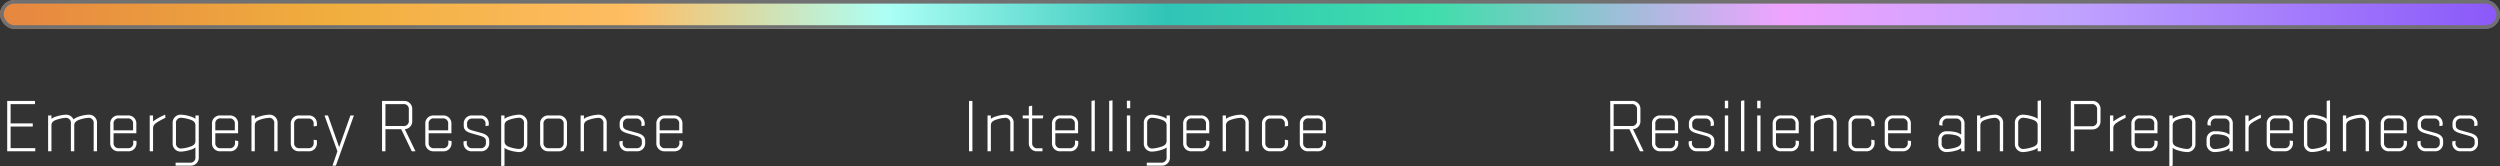
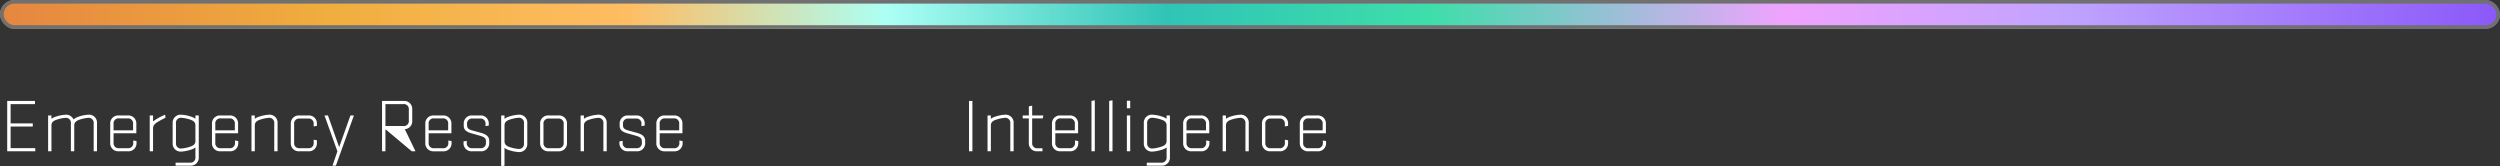
<svg xmlns="http://www.w3.org/2000/svg" width="694" height="46.158" viewBox="0 0 694 46.158">
  <rect x="0" y="0" width="694" height="46.158" fill="#333333" stroke="none" />
  <defs>
    <linearGradient id="linear-gradient" x1="0.006" y1="0.5" x2="1" y2="0.5" gradientUnits="objectBoundingBox">
      <stop offset="0" stop-color="#e68740" />
      <stop offset="0.13" stop-color="#f0ae3e" />
      <stop offset="0.249" stop-color="#ffbd63" />
      <stop offset="0.352" stop-color="#acfff5" />
      <stop offset="0.464" stop-color="#30c4b6" />
      <stop offset="0.569" stop-color="#3edeaa" />
      <stop offset="0.71" stop-color="#efa3ff" />
      <stop offset="0.823" stop-color="#c0a3ff" />
      <stop offset="1" stop-color="#8956f9" />
    </linearGradient>
  </defs>
  <g id="Group_16367" data-name="Group 16367" transform="translate(-138 -2543)">
    <g id="Rectangle_4925" data-name="Rectangle 4925" transform="translate(138 2543)" stroke="#707070" stroke-width="1" fill="url(#linear-gradient)">
      <rect width="694" height="8" rx="4" stroke="none" />
      <rect x="0.5" y="0.5" width="693" height="7" rx="3.5" fill="none" />
    </g>
-     <path id="Path_6641" data-name="Path 6641" d="M1.89,0H9.681V-.882H2.835V-6.867H8.988v-.882H2.835V-13.1H9.6v-.882H1.89ZM22.029-8.8a9.808,9.808,0,0,1,2.331-.483,1.382,1.382,0,0,1,1.147.4,1.382,1.382,0,0,1,.386,1.152V0h.924V-7.812a2.21,2.21,0,0,0-.635-1.7,2.21,2.21,0,0,0-1.7-.651,9.94,9.94,0,0,0-2.583.483,5.307,5.307,0,0,0-1.617.819,2.222,2.222,0,0,0-2.121-1.3,9.94,9.94,0,0,0-2.583.483,3.99,3.99,0,0,0-1.407.672v-.945h-.924V0h.924V-7.182c0-.9.588-1.323,1.533-1.617a9.808,9.808,0,0,1,2.331-.483,1.382,1.382,0,0,1,1.147.4,1.382,1.382,0,0,1,.386,1.152V0H20.5V-7.287C20.538-8.043,21.126-8.505,22.029-8.8ZM37.737-5V-7.6A2.21,2.21,0,0,0,37.1-9.3a2.21,2.21,0,0,0-1.7-.651H32.823a2.21,2.21,0,0,0-1.7.651,2.21,2.21,0,0,0-.636,1.7v5.25a2.21,2.21,0,0,0,.636,1.7A2.21,2.21,0,0,0,32.823,0h2.625a2.21,2.21,0,0,0,1.7-.651,2.21,2.21,0,0,0,.636-1.7v-.5L36.876-3v.588a1.382,1.382,0,0,1-.388,1.15,1.382,1.382,0,0,1-1.145.4H32.949a1.382,1.382,0,0,1-1.147-.4,1.382,1.382,0,0,1-.386-1.152V-5ZM31.416-7.581A1.382,1.382,0,0,1,31.8-8.733a1.382,1.382,0,0,1,1.147-.4H35.3a1.382,1.382,0,0,1,1.147.4,1.382,1.382,0,0,1,.386,1.152v1.764H31.416Zm14.322-2.583A16.238,16.238,0,0,0,42.378-8.3V-9.954h-.924V0h.924V-6.405c0-.9.672-1.386,1.533-1.89.609-.357,1.218-.672,1.911-1.008Zm8.4,9.093V1.6A1.382,1.382,0,0,1,52.6,3.15H48.636v.84h4.1a2.21,2.21,0,0,0,2.331-2.352V-9.954h-.924v.945a3.99,3.99,0,0,0-1.407-.672,9.94,9.94,0,0,0-2.583-.483,2.21,2.21,0,0,0-1.7.651,2.21,2.21,0,0,0-.636,1.7v5.544a2.21,2.21,0,0,0,.636,1.7,2.21,2.21,0,0,0,1.7.651A9.94,9.94,0,0,0,52.731-.4a3.99,3.99,0,0,0,1.407-.671Zm0-1.806c0,.9-.588,1.323-1.533,1.617a9.808,9.808,0,0,1-2.331.483,1.382,1.382,0,0,1-1.147-.4,1.382,1.382,0,0,1-.386-1.152V-7.749a1.382,1.382,0,0,1,.388-1.15,1.382,1.382,0,0,1,1.145-.4,9.808,9.808,0,0,1,2.326.48c.945.294,1.533.714,1.533,1.617ZM65.982-5V-7.6a2.21,2.21,0,0,0-.635-1.7,2.21,2.21,0,0,0-1.7-.651H61.068a2.21,2.21,0,0,0-1.7.651,2.21,2.21,0,0,0-.636,1.7v5.25a2.21,2.21,0,0,0,.636,1.7A2.21,2.21,0,0,0,61.068,0h2.625a2.21,2.21,0,0,0,1.7-.651,2.21,2.21,0,0,0,.635-1.7v-.5L65.121-3v.588a1.382,1.382,0,0,1-.388,1.15,1.382,1.382,0,0,1-1.145.4H61.194a1.382,1.382,0,0,1-1.147-.4,1.382,1.382,0,0,1-.386-1.152V-5ZM59.661-7.581a1.382,1.382,0,0,1,.386-1.152,1.382,1.382,0,0,1,1.147-.4h2.352a1.382,1.382,0,0,1,1.147.4,1.382,1.382,0,0,1,.386,1.152v1.764H59.661ZM70.623,0V-7.182c0-.9.588-1.323,1.533-1.617a9.808,9.808,0,0,1,2.331-.483,1.382,1.382,0,0,1,1.147.4,1.382,1.382,0,0,1,.386,1.152V0h.924V-7.812a2.21,2.21,0,0,0-.635-1.7,2.21,2.21,0,0,0-1.7-.651,9.94,9.94,0,0,0-2.583.483,3.99,3.99,0,0,0-1.407.672v-.945H69.7V0ZM87.864-7.056V-7.6a2.21,2.21,0,0,0-.636-1.7,2.21,2.21,0,0,0-1.7-.651H82.95a2.21,2.21,0,0,0-1.7.651,2.21,2.21,0,0,0-.635,1.7v5.25a2.21,2.21,0,0,0,.636,1.7A2.21,2.21,0,0,0,82.95,0h2.583a2.21,2.21,0,0,0,1.7-.651,2.21,2.21,0,0,0,.635-1.7v-.714l-.9-.147v.8a1.382,1.382,0,0,1-.388,1.152,1.382,1.382,0,0,1-1.148.4H83.076a1.382,1.382,0,0,1-1.147-.4,1.382,1.382,0,0,1-.386-1.152V-7.539a1.382,1.382,0,0,1,.386-1.152,1.382,1.382,0,0,1,1.147-.4h2.352a1.382,1.382,0,0,1,1.147.4,1.382,1.382,0,0,1,.386,1.152v.63ZM93.555,0,92.19,3.99h.945l5-13.944h-.966l-3.129,8.8-3.108-8.8h-.966Zm12.39,0h.945V-6.132h4.368L114.2,0h1.029l-2.961-6.132a2.2,2.2,0,0,0,1.519-.747,2.2,2.2,0,0,0,.539-1.6v-3.15a2.21,2.21,0,0,0-.635-1.7,2.21,2.21,0,0,0-1.7-.651h-6.048Zm.945-13.1h4.956a1.382,1.382,0,0,1,1.147.4,1.382,1.382,0,0,1,.386,1.152v2.982a1.382,1.382,0,0,1-.386,1.152,1.382,1.382,0,0,1-1.147.4H106.89ZM125.2-5V-7.6a2.21,2.21,0,0,0-.636-1.7,2.21,2.21,0,0,0-1.7-.651h-2.583a2.21,2.21,0,0,0-1.694.652,2.21,2.21,0,0,0-.635,1.7v5.25a2.21,2.21,0,0,0,.636,1.7,2.21,2.21,0,0,0,1.695.65h2.625a2.21,2.21,0,0,0,1.7-.651,2.21,2.21,0,0,0,.635-1.7v-.5l-.9-.147v.588a1.382,1.382,0,0,1-.386,1.152,1.382,1.382,0,0,1-1.147.4h-2.394a1.382,1.382,0,0,1-1.147-.4,1.382,1.382,0,0,1-.386-1.152V-5Zm-6.321-2.583a1.382,1.382,0,0,1,.386-1.152,1.382,1.382,0,0,1,1.147-.4h2.352a1.382,1.382,0,0,1,1.15.4,1.382,1.382,0,0,1,.386,1.155v1.764h-5.418Zm15.9,4.746v.42a1.382,1.382,0,0,1-.386,1.152,1.382,1.382,0,0,1-1.147.4H131a1.382,1.382,0,0,1-1.147-.4,1.382,1.382,0,0,1-.386-1.152V-2.9l-.9.147v.4a2.21,2.21,0,0,0,.633,1.7A2.21,2.21,0,0,0,130.893,0h2.478a2.21,2.21,0,0,0,1.694-.652,2.21,2.21,0,0,0,.635-1.7v-.525c0-1.218-.819-1.806-2.079-2.184-.882-.252-1.638-.462-2.5-.693-.966-.273-1.575-.546-1.575-1.449v-.336a1.382,1.382,0,0,1,.386-1.152,1.382,1.382,0,0,1,1.147-.4h2.058a1.382,1.382,0,0,1,1.147.4,1.382,1.382,0,0,1,.386,1.152v.546l.9-.147V-7.6a2.21,2.21,0,0,0-.635-1.7,2.21,2.21,0,0,0-1.7-.651H130.95a2.21,2.21,0,0,0-1.691.653,2.21,2.21,0,0,0-.634,1.7v.525c0,1.218.9,1.722,2.121,2.079.945.273,1.512.42,2.436.693,1.155.334,1.6.67,1.6,1.468Zm11.487-4.977a2.21,2.21,0,0,0-.635-1.7,2.21,2.21,0,0,0-1.7-.651,9.94,9.94,0,0,0-2.583.483,3.991,3.991,0,0,0-1.407.672v-.945h-.924V4.158l.924-.168V-.945a3.991,3.991,0,0,0,1.407.672,9.94,9.94,0,0,0,2.583.483,2.21,2.21,0,0,0,1.7-.651,2.21,2.21,0,0,0,.635-1.7Zm-6.321.609c0-.9.588-1.323,1.533-1.617a9.808,9.808,0,0,1,2.331-.483,1.382,1.382,0,0,1,1.147.4,1.382,1.382,0,0,1,.386,1.152v5.544a1.382,1.382,0,0,1-.386,1.152,1.382,1.382,0,0,1-1.147.4,9.808,9.808,0,0,1-2.331-.483c-.945-.294-1.533-.714-1.533-1.617Zm17.346-.4a2.21,2.21,0,0,0-.635-1.7,2.21,2.21,0,0,0-1.7-.651h-2.793a2.21,2.21,0,0,0-1.7.652,2.21,2.21,0,0,0-.634,1.705v5.25a2.21,2.21,0,0,0,.636,1.7,2.21,2.21,0,0,0,1.695.65h2.793a2.21,2.21,0,0,0,1.7-.651,2.21,2.21,0,0,0,.635-1.7Zm-.924.063v5.124a1.382,1.382,0,0,1-.386,1.152,1.382,1.382,0,0,1-1.147.4h-2.541a1.382,1.382,0,0,1-1.147-.4,1.382,1.382,0,0,1-.386-1.152V-7.539a1.382,1.382,0,0,1,.386-1.152,1.382,1.382,0,0,1,1.147-.4h2.541a1.382,1.382,0,0,1,1.146.4,1.382,1.382,0,0,1,.386,1.152ZM161.994,0V-7.182c0-.9.588-1.323,1.533-1.617a9.808,9.808,0,0,1,2.331-.483,1.382,1.382,0,0,1,1.147.4,1.382,1.382,0,0,1,.386,1.152V0h.924V-7.812a2.21,2.21,0,0,0-.635-1.7,2.21,2.21,0,0,0-1.7-.651,9.94,9.94,0,0,0-2.583.483,3.991,3.991,0,0,0-1.407.672v-.945h-.924V0Zm16.065-2.835v.42a1.382,1.382,0,0,1-.386,1.152,1.382,1.382,0,0,1-1.147.4h-2.247a1.382,1.382,0,0,1-1.147-.4,1.382,1.382,0,0,1-.386-1.152V-2.9l-.9.147v.4a2.21,2.21,0,0,0,.634,1.7A2.21,2.21,0,0,0,174.174,0h2.478a2.21,2.21,0,0,0,1.7-.651,2.21,2.21,0,0,0,.635-1.7v-.525c0-1.218-.819-1.806-2.079-2.184-.882-.252-1.638-.462-2.5-.693-.966-.273-1.575-.546-1.575-1.449v-.336a1.382,1.382,0,0,1,.386-1.152,1.382,1.382,0,0,1,1.147-.4h2.058a1.382,1.382,0,0,1,1.147.4,1.382,1.382,0,0,1,.386,1.152v.546l.9-.147V-7.6a2.21,2.21,0,0,0-.635-1.7,2.21,2.21,0,0,0-1.7-.651h-2.289a2.21,2.21,0,0,0-1.693.652,2.21,2.21,0,0,0-.634,1.7v.525c0,1.218.9,1.722,2.121,2.079.945.273,1.512.42,2.436.693C177.618-3.969,178.059-3.633,178.059-2.835ZM189.336-5V-7.6a2.21,2.21,0,0,0-.636-1.7,2.21,2.21,0,0,0-1.7-.649h-2.583a2.21,2.21,0,0,0-1.693.653,2.21,2.21,0,0,0-.633,1.7v5.25a2.21,2.21,0,0,0,.636,1.7,2.21,2.21,0,0,0,1.695.65h2.625a2.21,2.21,0,0,0,1.7-.651,2.21,2.21,0,0,0,.635-1.7v-.5l-.9-.147v.588a1.382,1.382,0,0,1-.386,1.152,1.382,1.382,0,0,1-1.147.4h-2.394a1.382,1.382,0,0,1-1.147-.4,1.382,1.382,0,0,1-.386-1.152V-5Zm-6.321-2.583a1.382,1.382,0,0,1,.386-1.152,1.382,1.382,0,0,1,1.147-.4H186.9a1.382,1.382,0,0,1,1.147.4,1.382,1.382,0,0,1,.386,1.152v1.764h-5.418Z" transform="translate(138.11 2585)" fill="#fff" />
+     <path id="Path_6641" data-name="Path 6641" d="M1.89,0H9.681V-.882H2.835V-6.867H8.988v-.882H2.835V-13.1H9.6v-.882H1.89ZM22.029-8.8a9.808,9.808,0,0,1,2.331-.483,1.382,1.382,0,0,1,1.147.4,1.382,1.382,0,0,1,.386,1.152V0h.924V-7.812a2.21,2.21,0,0,0-.635-1.7,2.21,2.21,0,0,0-1.7-.651,9.94,9.94,0,0,0-2.583.483,5.307,5.307,0,0,0-1.617.819,2.222,2.222,0,0,0-2.121-1.3,9.94,9.94,0,0,0-2.583.483,3.99,3.99,0,0,0-1.407.672v-.945h-.924V0h.924V-7.182c0-.9.588-1.323,1.533-1.617a9.808,9.808,0,0,1,2.331-.483,1.382,1.382,0,0,1,1.147.4,1.382,1.382,0,0,1,.386,1.152V0H20.5V-7.287C20.538-8.043,21.126-8.505,22.029-8.8ZM37.737-5V-7.6A2.21,2.21,0,0,0,37.1-9.3a2.21,2.21,0,0,0-1.7-.651H32.823a2.21,2.21,0,0,0-1.7.651,2.21,2.21,0,0,0-.636,1.7v5.25a2.21,2.21,0,0,0,.636,1.7A2.21,2.21,0,0,0,32.823,0h2.625a2.21,2.21,0,0,0,1.7-.651,2.21,2.21,0,0,0,.636-1.7v-.5L36.876-3v.588a1.382,1.382,0,0,1-.388,1.15,1.382,1.382,0,0,1-1.145.4H32.949a1.382,1.382,0,0,1-1.147-.4,1.382,1.382,0,0,1-.386-1.152V-5ZM31.416-7.581A1.382,1.382,0,0,1,31.8-8.733a1.382,1.382,0,0,1,1.147-.4H35.3a1.382,1.382,0,0,1,1.147.4,1.382,1.382,0,0,1,.386,1.152v1.764H31.416Zm14.322-2.583A16.238,16.238,0,0,0,42.378-8.3V-9.954h-.924V0h.924V-6.405c0-.9.672-1.386,1.533-1.89.609-.357,1.218-.672,1.911-1.008Zm8.4,9.093V1.6A1.382,1.382,0,0,1,52.6,3.15H48.636v.84h4.1a2.21,2.21,0,0,0,2.331-2.352V-9.954h-.924v.945a3.99,3.99,0,0,0-1.407-.672,9.94,9.94,0,0,0-2.583-.483,2.21,2.21,0,0,0-1.7.651,2.21,2.21,0,0,0-.636,1.7v5.544a2.21,2.21,0,0,0,.636,1.7,2.21,2.21,0,0,0,1.7.651A9.94,9.94,0,0,0,52.731-.4a3.99,3.99,0,0,0,1.407-.671Zm0-1.806c0,.9-.588,1.323-1.533,1.617a9.808,9.808,0,0,1-2.331.483,1.382,1.382,0,0,1-1.147-.4,1.382,1.382,0,0,1-.386-1.152V-7.749a1.382,1.382,0,0,1,.388-1.15,1.382,1.382,0,0,1,1.145-.4,9.808,9.808,0,0,1,2.326.48c.945.294,1.533.714,1.533,1.617ZM65.982-5V-7.6a2.21,2.21,0,0,0-.635-1.7,2.21,2.21,0,0,0-1.7-.651H61.068a2.21,2.21,0,0,0-1.7.651,2.21,2.21,0,0,0-.636,1.7v5.25a2.21,2.21,0,0,0,.636,1.7A2.21,2.21,0,0,0,61.068,0h2.625a2.21,2.21,0,0,0,1.7-.651,2.21,2.21,0,0,0,.635-1.7v-.5L65.121-3v.588a1.382,1.382,0,0,1-.388,1.15,1.382,1.382,0,0,1-1.145.4H61.194a1.382,1.382,0,0,1-1.147-.4,1.382,1.382,0,0,1-.386-1.152V-5ZM59.661-7.581a1.382,1.382,0,0,1,.386-1.152,1.382,1.382,0,0,1,1.147-.4h2.352a1.382,1.382,0,0,1,1.147.4,1.382,1.382,0,0,1,.386,1.152v1.764H59.661ZM70.623,0V-7.182c0-.9.588-1.323,1.533-1.617a9.808,9.808,0,0,1,2.331-.483,1.382,1.382,0,0,1,1.147.4,1.382,1.382,0,0,1,.386,1.152V0h.924V-7.812a2.21,2.21,0,0,0-.635-1.7,2.21,2.21,0,0,0-1.7-.651,9.94,9.94,0,0,0-2.583.483,3.99,3.99,0,0,0-1.407.672v-.945H69.7V0ZM87.864-7.056V-7.6a2.21,2.21,0,0,0-.636-1.7,2.21,2.21,0,0,0-1.7-.651H82.95a2.21,2.21,0,0,0-1.7.651,2.21,2.21,0,0,0-.635,1.7v5.25a2.21,2.21,0,0,0,.636,1.7A2.21,2.21,0,0,0,82.95,0h2.583a2.21,2.21,0,0,0,1.7-.651,2.21,2.21,0,0,0,.635-1.7v-.714l-.9-.147v.8a1.382,1.382,0,0,1-.388,1.152,1.382,1.382,0,0,1-1.148.4H83.076a1.382,1.382,0,0,1-1.147-.4,1.382,1.382,0,0,1-.386-1.152V-7.539a1.382,1.382,0,0,1,.386-1.152,1.382,1.382,0,0,1,1.147-.4h2.352a1.382,1.382,0,0,1,1.147.4,1.382,1.382,0,0,1,.386,1.152v.63ZM93.555,0,92.19,3.99h.945l5-13.944h-.966l-3.129,8.8-3.108-8.8h-.966Zm12.39,0h.945V-6.132L114.2,0h1.029l-2.961-6.132a2.2,2.2,0,0,0,1.519-.747,2.2,2.2,0,0,0,.539-1.6v-3.15a2.21,2.21,0,0,0-.635-1.7,2.21,2.21,0,0,0-1.7-.651h-6.048Zm.945-13.1h4.956a1.382,1.382,0,0,1,1.147.4,1.382,1.382,0,0,1,.386,1.152v2.982a1.382,1.382,0,0,1-.386,1.152,1.382,1.382,0,0,1-1.147.4H106.89ZM125.2-5V-7.6a2.21,2.21,0,0,0-.636-1.7,2.21,2.21,0,0,0-1.7-.651h-2.583a2.21,2.21,0,0,0-1.694.652,2.21,2.21,0,0,0-.635,1.7v5.25a2.21,2.21,0,0,0,.636,1.7,2.21,2.21,0,0,0,1.695.65h2.625a2.21,2.21,0,0,0,1.7-.651,2.21,2.21,0,0,0,.635-1.7v-.5l-.9-.147v.588a1.382,1.382,0,0,1-.386,1.152,1.382,1.382,0,0,1-1.147.4h-2.394a1.382,1.382,0,0,1-1.147-.4,1.382,1.382,0,0,1-.386-1.152V-5Zm-6.321-2.583a1.382,1.382,0,0,1,.386-1.152,1.382,1.382,0,0,1,1.147-.4h2.352a1.382,1.382,0,0,1,1.15.4,1.382,1.382,0,0,1,.386,1.155v1.764h-5.418Zm15.9,4.746v.42a1.382,1.382,0,0,1-.386,1.152,1.382,1.382,0,0,1-1.147.4H131a1.382,1.382,0,0,1-1.147-.4,1.382,1.382,0,0,1-.386-1.152V-2.9l-.9.147v.4a2.21,2.21,0,0,0,.633,1.7A2.21,2.21,0,0,0,130.893,0h2.478a2.21,2.21,0,0,0,1.694-.652,2.21,2.21,0,0,0,.635-1.7v-.525c0-1.218-.819-1.806-2.079-2.184-.882-.252-1.638-.462-2.5-.693-.966-.273-1.575-.546-1.575-1.449v-.336a1.382,1.382,0,0,1,.386-1.152,1.382,1.382,0,0,1,1.147-.4h2.058a1.382,1.382,0,0,1,1.147.4,1.382,1.382,0,0,1,.386,1.152v.546l.9-.147V-7.6a2.21,2.21,0,0,0-.635-1.7,2.21,2.21,0,0,0-1.7-.651H130.95a2.21,2.21,0,0,0-1.691.653,2.21,2.21,0,0,0-.634,1.7v.525c0,1.218.9,1.722,2.121,2.079.945.273,1.512.42,2.436.693,1.155.334,1.6.67,1.6,1.468Zm11.487-4.977a2.21,2.21,0,0,0-.635-1.7,2.21,2.21,0,0,0-1.7-.651,9.94,9.94,0,0,0-2.583.483,3.991,3.991,0,0,0-1.407.672v-.945h-.924V4.158l.924-.168V-.945a3.991,3.991,0,0,0,1.407.672,9.94,9.94,0,0,0,2.583.483,2.21,2.21,0,0,0,1.7-.651,2.21,2.21,0,0,0,.635-1.7Zm-6.321.609c0-.9.588-1.323,1.533-1.617a9.808,9.808,0,0,1,2.331-.483,1.382,1.382,0,0,1,1.147.4,1.382,1.382,0,0,1,.386,1.152v5.544a1.382,1.382,0,0,1-.386,1.152,1.382,1.382,0,0,1-1.147.4,9.808,9.808,0,0,1-2.331-.483c-.945-.294-1.533-.714-1.533-1.617Zm17.346-.4a2.21,2.21,0,0,0-.635-1.7,2.21,2.21,0,0,0-1.7-.651h-2.793a2.21,2.21,0,0,0-1.7.652,2.21,2.21,0,0,0-.634,1.705v5.25a2.21,2.21,0,0,0,.636,1.7,2.21,2.21,0,0,0,1.695.65h2.793a2.21,2.21,0,0,0,1.7-.651,2.21,2.21,0,0,0,.635-1.7Zm-.924.063v5.124a1.382,1.382,0,0,1-.386,1.152,1.382,1.382,0,0,1-1.147.4h-2.541a1.382,1.382,0,0,1-1.147-.4,1.382,1.382,0,0,1-.386-1.152V-7.539a1.382,1.382,0,0,1,.386-1.152,1.382,1.382,0,0,1,1.147-.4h2.541a1.382,1.382,0,0,1,1.146.4,1.382,1.382,0,0,1,.386,1.152ZM161.994,0V-7.182c0-.9.588-1.323,1.533-1.617a9.808,9.808,0,0,1,2.331-.483,1.382,1.382,0,0,1,1.147.4,1.382,1.382,0,0,1,.386,1.152V0h.924V-7.812a2.21,2.21,0,0,0-.635-1.7,2.21,2.21,0,0,0-1.7-.651,9.94,9.94,0,0,0-2.583.483,3.991,3.991,0,0,0-1.407.672v-.945h-.924V0Zm16.065-2.835v.42a1.382,1.382,0,0,1-.386,1.152,1.382,1.382,0,0,1-1.147.4h-2.247a1.382,1.382,0,0,1-1.147-.4,1.382,1.382,0,0,1-.386-1.152V-2.9l-.9.147v.4a2.21,2.21,0,0,0,.634,1.7A2.21,2.21,0,0,0,174.174,0h2.478a2.21,2.21,0,0,0,1.7-.651,2.21,2.21,0,0,0,.635-1.7v-.525c0-1.218-.819-1.806-2.079-2.184-.882-.252-1.638-.462-2.5-.693-.966-.273-1.575-.546-1.575-1.449v-.336a1.382,1.382,0,0,1,.386-1.152,1.382,1.382,0,0,1,1.147-.4h2.058a1.382,1.382,0,0,1,1.147.4,1.382,1.382,0,0,1,.386,1.152v.546l.9-.147V-7.6a2.21,2.21,0,0,0-.635-1.7,2.21,2.21,0,0,0-1.7-.651h-2.289a2.21,2.21,0,0,0-1.693.652,2.21,2.21,0,0,0-.634,1.7v.525c0,1.218.9,1.722,2.121,2.079.945.273,1.512.42,2.436.693C177.618-3.969,178.059-3.633,178.059-2.835ZM189.336-5V-7.6a2.21,2.21,0,0,0-.636-1.7,2.21,2.21,0,0,0-1.7-.649h-2.583a2.21,2.21,0,0,0-1.693.653,2.21,2.21,0,0,0-.633,1.7v5.25a2.21,2.21,0,0,0,.636,1.7,2.21,2.21,0,0,0,1.695.65h2.625a2.21,2.21,0,0,0,1.7-.651,2.21,2.21,0,0,0,.635-1.7v-.5l-.9-.147v.588a1.382,1.382,0,0,1-.386,1.152,1.382,1.382,0,0,1-1.147.4h-2.394a1.382,1.382,0,0,1-1.147-.4,1.382,1.382,0,0,1-.386-1.152V-5Zm-6.321-2.583a1.382,1.382,0,0,1,.386-1.152,1.382,1.382,0,0,1,1.147-.4H186.9a1.382,1.382,0,0,1,1.147.4,1.382,1.382,0,0,1,.386,1.152v1.764h-5.418Z" transform="translate(138.11 2585)" fill="#fff" />
    <path id="Path_6640" data-name="Path 6640" d="M2.94-13.986H2V0h.94ZM8.064,0V-7.182c0-.9.588-1.323,1.533-1.617a9.808,9.808,0,0,1,2.331-.483,1.382,1.382,0,0,1,1.147.4,1.382,1.382,0,0,1,.386,1.152V0h.924V-7.812a2.21,2.21,0,0,0-.636-1.7,2.21,2.21,0,0,0-1.7-.651,9.94,9.94,0,0,0-2.583.483,3.99,3.99,0,0,0-1.407.672v-.945H7.14V0ZM16.9-9.135h1.7v6.783a2.21,2.21,0,0,0,.636,1.7,2.21,2.21,0,0,0,1.7.65h1.449V-.84H21.063a1.382,1.382,0,0,1-1.147-.4,1.382,1.382,0,0,1-.386-1.152V-9.135h2.94l.147-.819H19.53v-2.709l-.924.168v2.541h-1.7ZM32.277-5V-7.6a2.21,2.21,0,0,0-.635-1.7,2.21,2.21,0,0,0-1.7-.651H27.363a2.21,2.21,0,0,0-1.7.651,2.21,2.21,0,0,0-.636,1.7v5.25a2.21,2.21,0,0,0,.636,1.7A2.21,2.21,0,0,0,27.363,0h2.625a2.21,2.21,0,0,0,1.7-.651,2.21,2.21,0,0,0,.635-1.7v-.5L31.416-3v.588a1.382,1.382,0,0,1-.388,1.15,1.382,1.382,0,0,1-1.146.4H27.489a1.382,1.382,0,0,1-1.147-.4,1.382,1.382,0,0,1-.386-1.152V-5ZM25.956-7.581a1.382,1.382,0,0,1,.386-1.152,1.382,1.382,0,0,1,1.147-.4h2.352a1.382,1.382,0,0,1,1.147.4,1.382,1.382,0,0,1,.386,1.152v1.764H25.956ZM35.994,0h.924V-14.154l-.924.168Zm4.914,0h.924V-14.154l-.924.168Zm4.914,0h.924V-9.954h-.924Zm0-11.949h.924v-2.079h-.924ZM56.847-1.071V1.6a1.382,1.382,0,0,1-1.533,1.55H51.345v.84H55.44a2.21,2.21,0,0,0,2.331-2.352V-9.954h-.924v.945a3.99,3.99,0,0,0-1.407-.672,9.94,9.94,0,0,0-2.583-.483,2.21,2.21,0,0,0-1.7.651,2.21,2.21,0,0,0-.636,1.7v5.544a2.21,2.21,0,0,0,.636,1.7,2.21,2.21,0,0,0,1.7.651A9.94,9.94,0,0,0,55.44-.4a3.99,3.99,0,0,0,1.407-.671Zm0-1.806c0,.9-.588,1.323-1.533,1.617a9.808,9.808,0,0,1-2.331.483,1.382,1.382,0,0,1-1.147-.4,1.382,1.382,0,0,1-.386-1.152V-7.749a1.382,1.382,0,0,1,.388-1.15,1.382,1.382,0,0,1,1.145-.4,9.808,9.808,0,0,1,2.331.483c.945.294,1.533.714,1.533,1.617ZM68.691-5V-7.6a2.21,2.21,0,0,0-.635-1.7,2.21,2.21,0,0,0-1.7-.651H63.777a2.21,2.21,0,0,0-1.7.651,2.21,2.21,0,0,0-.635,1.7v5.25a2.21,2.21,0,0,0,.636,1.7A2.21,2.21,0,0,0,63.777,0H66.4a2.21,2.21,0,0,0,1.7-.651,2.21,2.21,0,0,0,.636-1.7v-.5L67.83-3v.588a1.382,1.382,0,0,1-.387,1.149,1.382,1.382,0,0,1-1.143.4H63.9a1.382,1.382,0,0,1-1.145-.4,1.382,1.382,0,0,1-.385-1.151V-5ZM62.37-7.581a1.382,1.382,0,0,1,.385-1.151,1.382,1.382,0,0,1,1.145-.4h2.352a1.382,1.382,0,0,1,1.147.4,1.382,1.382,0,0,1,.386,1.152v1.764H62.37ZM73.332,0V-7.182c0-.9.588-1.323,1.533-1.617A9.808,9.808,0,0,1,77.2-9.282a1.382,1.382,0,0,1,1.147.4,1.382,1.382,0,0,1,.386,1.152V0h.924V-7.812a2.21,2.21,0,0,0-.635-1.7,2.21,2.21,0,0,0-1.7-.651,9.94,9.94,0,0,0-2.583.483,3.99,3.99,0,0,0-1.407.672v-.945h-.924V0ZM90.573-7.056V-7.6a2.21,2.21,0,0,0-.636-1.7,2.21,2.21,0,0,0-1.7-.651H85.659a2.21,2.21,0,0,0-1.7.651,2.21,2.21,0,0,0-.635,1.7v5.25a2.21,2.21,0,0,0,.636,1.7A2.21,2.21,0,0,0,85.659,0h2.583a2.21,2.21,0,0,0,1.7-.651,2.21,2.21,0,0,0,.635-1.7v-.714l-.9-.147v.8a1.382,1.382,0,0,1-.388,1.152,1.382,1.382,0,0,1-1.148.4H85.785a1.382,1.382,0,0,1-1.147-.4,1.382,1.382,0,0,1-.386-1.152V-7.539a1.382,1.382,0,0,1,.386-1.152,1.382,1.382,0,0,1,1.147-.4h2.352a1.382,1.382,0,0,1,1.147.4,1.382,1.382,0,0,1,.386,1.152v.63ZM101.073-5V-7.6a2.21,2.21,0,0,0-.635-1.7,2.21,2.21,0,0,0-1.7-.651H96.159a2.21,2.21,0,0,0-1.7.651,2.21,2.21,0,0,0-.635,1.7v5.25a2.21,2.21,0,0,0,.636,1.7A2.21,2.21,0,0,0,96.159,0h2.625a2.21,2.21,0,0,0,1.7-.651,2.21,2.21,0,0,0,.635-1.7v-.5l-.9-.147v.588a1.382,1.382,0,0,1-.389,1.151,1.382,1.382,0,0,1-1.147.4H96.285a1.382,1.382,0,0,1-1.147-.4,1.382,1.382,0,0,1-.386-1.152V-5ZM94.752-7.581a1.382,1.382,0,0,1,.386-1.152,1.382,1.382,0,0,1,1.147-.4h2.352a1.382,1.382,0,0,1,1.147.4,1.382,1.382,0,0,1,.386,1.152v1.764H94.752Z" transform="translate(405 2585)" fill="#fff" />
-     <path id="Path_6616" data-name="Path 6616" d="M-242,0h.945V-6.132h4.368L-233.751,0h1.029l-2.961-6.132a2.2,2.2,0,0,0,2.058-2.352v-3.15a2.21,2.21,0,0,0-2.331-2.352H-242Zm.945-13.1h4.956a1.382,1.382,0,0,1,1.533,1.554v2.982A1.382,1.382,0,0,1-236.1-7.014h-4.956ZM-223.167-5V-7.6A2.21,2.21,0,0,0-225.5-9.954h-2.583A2.21,2.21,0,0,0-230.412-7.6v5.25A2.21,2.21,0,0,0-228.081,0h2.625a2.21,2.21,0,0,0,2.331-2.352v-.5l-.9-.147v.588a1.382,1.382,0,0,1-1.533,1.554h-2.394a1.382,1.382,0,0,1-1.533-1.554V-5Zm-6.321-2.583a1.382,1.382,0,0,1,1.533-1.554h2.352a1.382,1.382,0,0,1,1.533,1.554v1.764h-5.418Zm15.477,4.746v.42a1.382,1.382,0,0,1-1.533,1.554h-2.247a1.382,1.382,0,0,1-1.533-1.554V-2.9l-.9.147v.4A2.21,2.21,0,0,0-217.9,0h2.478a2.21,2.21,0,0,0,2.331-2.352v-.525c0-1.218-.819-1.806-2.079-2.184-.882-.252-1.638-.462-2.5-.693-.966-.273-1.575-.546-1.575-1.449v-.336a1.382,1.382,0,0,1,1.533-1.554h2.058a1.382,1.382,0,0,1,1.533,1.554v.546l.9-.147V-7.6a2.21,2.21,0,0,0-2.331-2.352h-2.289A2.21,2.21,0,0,0-220.164-7.6v.525c0,1.218.9,1.722,2.121,2.079.945.273,1.512.42,2.436.693C-214.452-3.969-214.011-3.633-214.011-2.835ZM-210.189,0h.924V-9.954h-.924Zm0-11.949h.924v-2.079h-.924ZM-205.7,0h.924V-14.154l-.924.168Zm4.494,0h.924V-9.954h-.924Zm0-11.949h.924v-2.079h-.924ZM-189.672-5V-7.6A2.21,2.21,0,0,0-192-9.954h-2.583A2.21,2.21,0,0,0-196.917-7.6v5.25A2.21,2.21,0,0,0-194.586,0h2.625a2.21,2.21,0,0,0,2.331-2.352v-.5l-.9-.147v.588a1.382,1.382,0,0,1-1.533,1.554h-2.394a1.382,1.382,0,0,1-1.533-1.554V-5Zm-6.321-2.583a1.382,1.382,0,0,1,1.533-1.554h2.352a1.382,1.382,0,0,1,1.533,1.554v1.764h-5.418ZM-185.451,0V-7.182c0-.9.588-1.323,1.533-1.617a9.808,9.808,0,0,1,2.331-.483,1.382,1.382,0,0,1,1.533,1.554V0h.924V-7.812a2.21,2.21,0,0,0-2.331-2.352,9.94,9.94,0,0,0-2.583.483,3.991,3.991,0,0,0-1.407.672v-.945h-.924V0Zm16.821-7.056V-7.6a2.21,2.21,0,0,0-2.331-2.352h-2.583A2.21,2.21,0,0,0-175.875-7.6v5.25A2.21,2.21,0,0,0-173.544,0h2.583a2.21,2.21,0,0,0,2.331-2.352v-.714l-.9-.147v.8a1.382,1.382,0,0,1-1.533,1.554h-2.352a1.382,1.382,0,0,1-1.533-1.554V-7.539a1.382,1.382,0,0,1,1.533-1.554h2.352a1.382,1.382,0,0,1,1.533,1.554v.63ZM-158.55-5V-7.6a2.21,2.21,0,0,0-2.331-2.352h-2.583A2.21,2.21,0,0,0-165.8-7.6v5.25A2.21,2.21,0,0,0-163.464,0h2.625a2.21,2.21,0,0,0,2.331-2.352v-.5l-.9-.147v.588a1.382,1.382,0,0,1-1.533,1.554h-2.394a1.382,1.382,0,0,1-1.533-1.554V-5Zm-6.321-2.583a1.382,1.382,0,0,1,1.533-1.554h2.352a1.382,1.382,0,0,1,1.533,1.554v1.764h-5.418Zm13.944,5.439A2.21,2.21,0,0,0-148.6.21a10.032,10.032,0,0,0,2.625-.42,3.991,3.991,0,0,0,1.407-.672V0h.924V-7.6a2.21,2.21,0,0,0-2.331-2.352h-2.373A2.21,2.21,0,0,0-150.675-7.6v.336l.9.147v-.42a1.382,1.382,0,0,1,1.533-1.554h2.142a1.382,1.382,0,0,1,1.533,1.554V-4.62a3.991,3.991,0,0,0-1.407-.672,10.436,10.436,0,0,0-2.625-.273,2.21,2.21,0,0,0-2.331,2.352Zm6.363-.525c0,.9-.588,1.323-1.533,1.617a9.6,9.6,0,0,1-2.373.42A1.382,1.382,0,0,1-150-2.184v-.987a1.382,1.382,0,0,1,1.533-1.554,8.643,8.643,0,0,1,2.373.273c.945.294,1.533.714,1.533,1.617ZM-139.251,0V-7.182c0-.9.588-1.323,1.533-1.617a9.808,9.808,0,0,1,2.331-.483,1.382,1.382,0,0,1,1.533,1.554V0h.924V-7.812a2.21,2.21,0,0,0-2.331-2.352,9.94,9.94,0,0,0-2.583.483,3.991,3.991,0,0,0-1.407.672v-.945h-.924V0Zm9.576-2.142A2.21,2.21,0,0,0-127.344.21a9.94,9.94,0,0,0,2.583-.483,3.991,3.991,0,0,0,1.407-.672V0h.924V-14.154l-.924.168v4.977a3.991,3.991,0,0,0-1.407-.672,9.94,9.94,0,0,0-2.583-.483,2.21,2.21,0,0,0-2.331,2.352Zm6.321-.609c0,.9-.588,1.323-1.533,1.617a9.808,9.808,0,0,1-2.331.483,1.382,1.382,0,0,1-1.533-1.554V-7.749A1.382,1.382,0,0,1-127.218-9.3a9.808,9.808,0,0,1,2.331.483c.945.294,1.533.714,1.533,1.617Zm9.2,2.751h.945V-6.069h4.977A2.21,2.21,0,0,0-105.9-8.421v-3.213a2.21,2.21,0,0,0-2.331-2.352h-5.922Zm.945-13.1h4.83a1.382,1.382,0,0,1,1.533,1.554v3.045a1.382,1.382,0,0,1-1.533,1.554h-4.83Zm14.217,2.94a16.238,16.238,0,0,0-3.36,1.869V-9.954h-.924V0h.924V-6.405c0-.9.672-1.386,1.533-1.89.609-.357,1.218-.672,1.911-1.008ZM-90.09-5V-7.6a2.21,2.21,0,0,0-2.331-2.352H-95A2.21,2.21,0,0,0-97.335-7.6v5.25A2.21,2.21,0,0,0-95,0h2.625a2.21,2.21,0,0,0,2.331-2.352v-.5l-.9-.147v.588A1.382,1.382,0,0,1-92.484-.861h-2.394a1.382,1.382,0,0,1-1.533-1.554V-5Zm-6.321-2.583a1.382,1.382,0,0,1,1.533-1.554h2.352a1.382,1.382,0,0,1,1.533,1.554v1.764h-5.418Zm16.863-.231a2.21,2.21,0,0,0-2.331-2.352,9.94,9.94,0,0,0-2.583.483,3.99,3.99,0,0,0-1.407.672v-.945h-.924V4.158l.924-.168V-.945a3.99,3.99,0,0,0,1.407.672A9.94,9.94,0,0,0-81.879.21a2.21,2.21,0,0,0,2.331-2.352Zm-6.321.609c0-.9.588-1.323,1.533-1.617A9.808,9.808,0,0,1-82.005-9.3a1.382,1.382,0,0,1,1.533,1.554v5.544A1.382,1.382,0,0,1-82.005-.651a9.808,9.808,0,0,1-2.331-.483c-.945-.294-1.533-.714-1.533-1.617Zm9.408,5.061A2.21,2.21,0,0,0-74.13.21a10.032,10.032,0,0,0,2.625-.42A3.99,3.99,0,0,0-70.1-.882V0h.924V-7.6a2.21,2.21,0,0,0-2.331-2.352h-2.373A2.21,2.21,0,0,0-76.209-7.6v.336l.9.147v-.42a1.382,1.382,0,0,1,1.533-1.554h2.142A1.382,1.382,0,0,1-70.1-7.539V-4.62a3.99,3.99,0,0,0-1.407-.672,10.436,10.436,0,0,0-2.625-.273,2.21,2.21,0,0,0-2.331,2.352Zm6.363-.525c0,.9-.588,1.323-1.533,1.617A9.6,9.6,0,0,1-74-.63a1.382,1.382,0,0,1-1.533-1.554v-.987A1.382,1.382,0,0,1-74-4.725a8.643,8.643,0,0,1,2.373.273c.945.294,1.533.714,1.533,1.617Zm8.673-7.5A16.238,16.238,0,0,0-64.785-8.3V-9.954h-.924V0h.924V-6.405c0-.9.672-1.386,1.533-1.89.609-.357,1.218-.672,1.911-1.008ZM-52.521-5V-7.6a2.21,2.21,0,0,0-2.331-2.352h-2.583A2.21,2.21,0,0,0-59.766-7.6v5.25A2.21,2.21,0,0,0-57.435,0h2.625a2.21,2.21,0,0,0,2.331-2.352v-.5l-.9-.147v.588A1.382,1.382,0,0,1-54.915-.861h-2.394a1.382,1.382,0,0,1-1.533-1.554V-5Zm-6.321-2.583a1.382,1.382,0,0,1,1.533-1.554h2.352a1.382,1.382,0,0,1,1.533,1.554v1.764h-5.418Zm9.408,5.439A2.21,2.21,0,0,0-47.1.21,9.94,9.94,0,0,0-44.52-.273a3.99,3.99,0,0,0,1.407-.672V0h.924V-14.154l-.924.168v4.977a3.99,3.99,0,0,0-1.407-.672,9.94,9.94,0,0,0-2.583-.483,2.21,2.21,0,0,0-2.331,2.352Zm6.321-.609c0,.9-.588,1.323-1.533,1.617a9.808,9.808,0,0,1-2.331.483A1.382,1.382,0,0,1-48.51-2.205V-7.749A1.382,1.382,0,0,1-46.977-9.3a9.808,9.808,0,0,1,2.331.483c.945.294,1.533.714,1.533,1.617ZM-37.7,0V-7.182c0-.9.588-1.323,1.533-1.617a9.808,9.808,0,0,1,2.331-.483A1.382,1.382,0,0,1-32.3-7.728V0h.924V-7.812a2.21,2.21,0,0,0-2.331-2.352,9.94,9.94,0,0,0-2.583.483,3.99,3.99,0,0,0-1.407.672v-.945h-.924V0Zm16.821-5V-7.6A2.21,2.21,0,0,0-23.2-9.954h-2.583A2.21,2.21,0,0,0-28.119-7.6v5.25A2.21,2.21,0,0,0-25.788,0h2.625a2.21,2.21,0,0,0,2.331-2.352v-.5l-.9-.147v.588A1.382,1.382,0,0,1-23.268-.861h-2.394a1.382,1.382,0,0,1-1.533-1.554V-5Zm-6.321-2.583a1.382,1.382,0,0,1,1.533-1.554h2.352a1.382,1.382,0,0,1,1.533,1.554v1.764h-5.418Zm15.477,4.746v.42A1.382,1.382,0,0,1-13.251-.861H-15.5a1.382,1.382,0,0,1-1.533-1.554V-2.9l-.9.147v.4A2.21,2.21,0,0,0-15.6,0h2.478a2.21,2.21,0,0,0,2.331-2.352v-.525c0-1.218-.819-1.806-2.079-2.184-.882-.252-1.638-.462-2.5-.693-.966-.273-1.575-.546-1.575-1.449v-.336a1.382,1.382,0,0,1,1.533-1.554h2.058a1.382,1.382,0,0,1,1.533,1.554v.546l.9-.147V-7.6a2.21,2.21,0,0,0-2.331-2.352H-15.54A2.21,2.21,0,0,0-17.871-7.6v.525c0,1.218.9,1.722,2.121,2.079.945.273,1.512.42,2.436.693C-12.159-3.969-11.718-3.633-11.718-2.835Zm9.681,0v.42A1.382,1.382,0,0,1-3.57-.861H-5.817A1.382,1.382,0,0,1-7.35-2.415V-2.9l-.9.147v.4A2.21,2.21,0,0,0-5.922,0h2.478A2.21,2.21,0,0,0-1.113-2.352v-.525c0-1.218-.819-1.806-2.079-2.184-.882-.252-1.638-.462-2.5-.693C-6.657-6.027-7.266-6.3-7.266-7.2v-.336A1.382,1.382,0,0,1-5.733-9.093h2.058A1.382,1.382,0,0,1-2.142-7.539v.546l.9-.147V-7.6A2.21,2.21,0,0,0-3.57-9.954H-5.859A2.21,2.21,0,0,0-8.19-7.6v.525c0,1.218.9,1.722,2.121,2.079.945.273,1.512.42,2.436.693C-2.478-3.969-2.037-3.633-2.037-2.835Z" transform="translate(827.004 2585)" fill="#fff" />
  </g>
</svg>